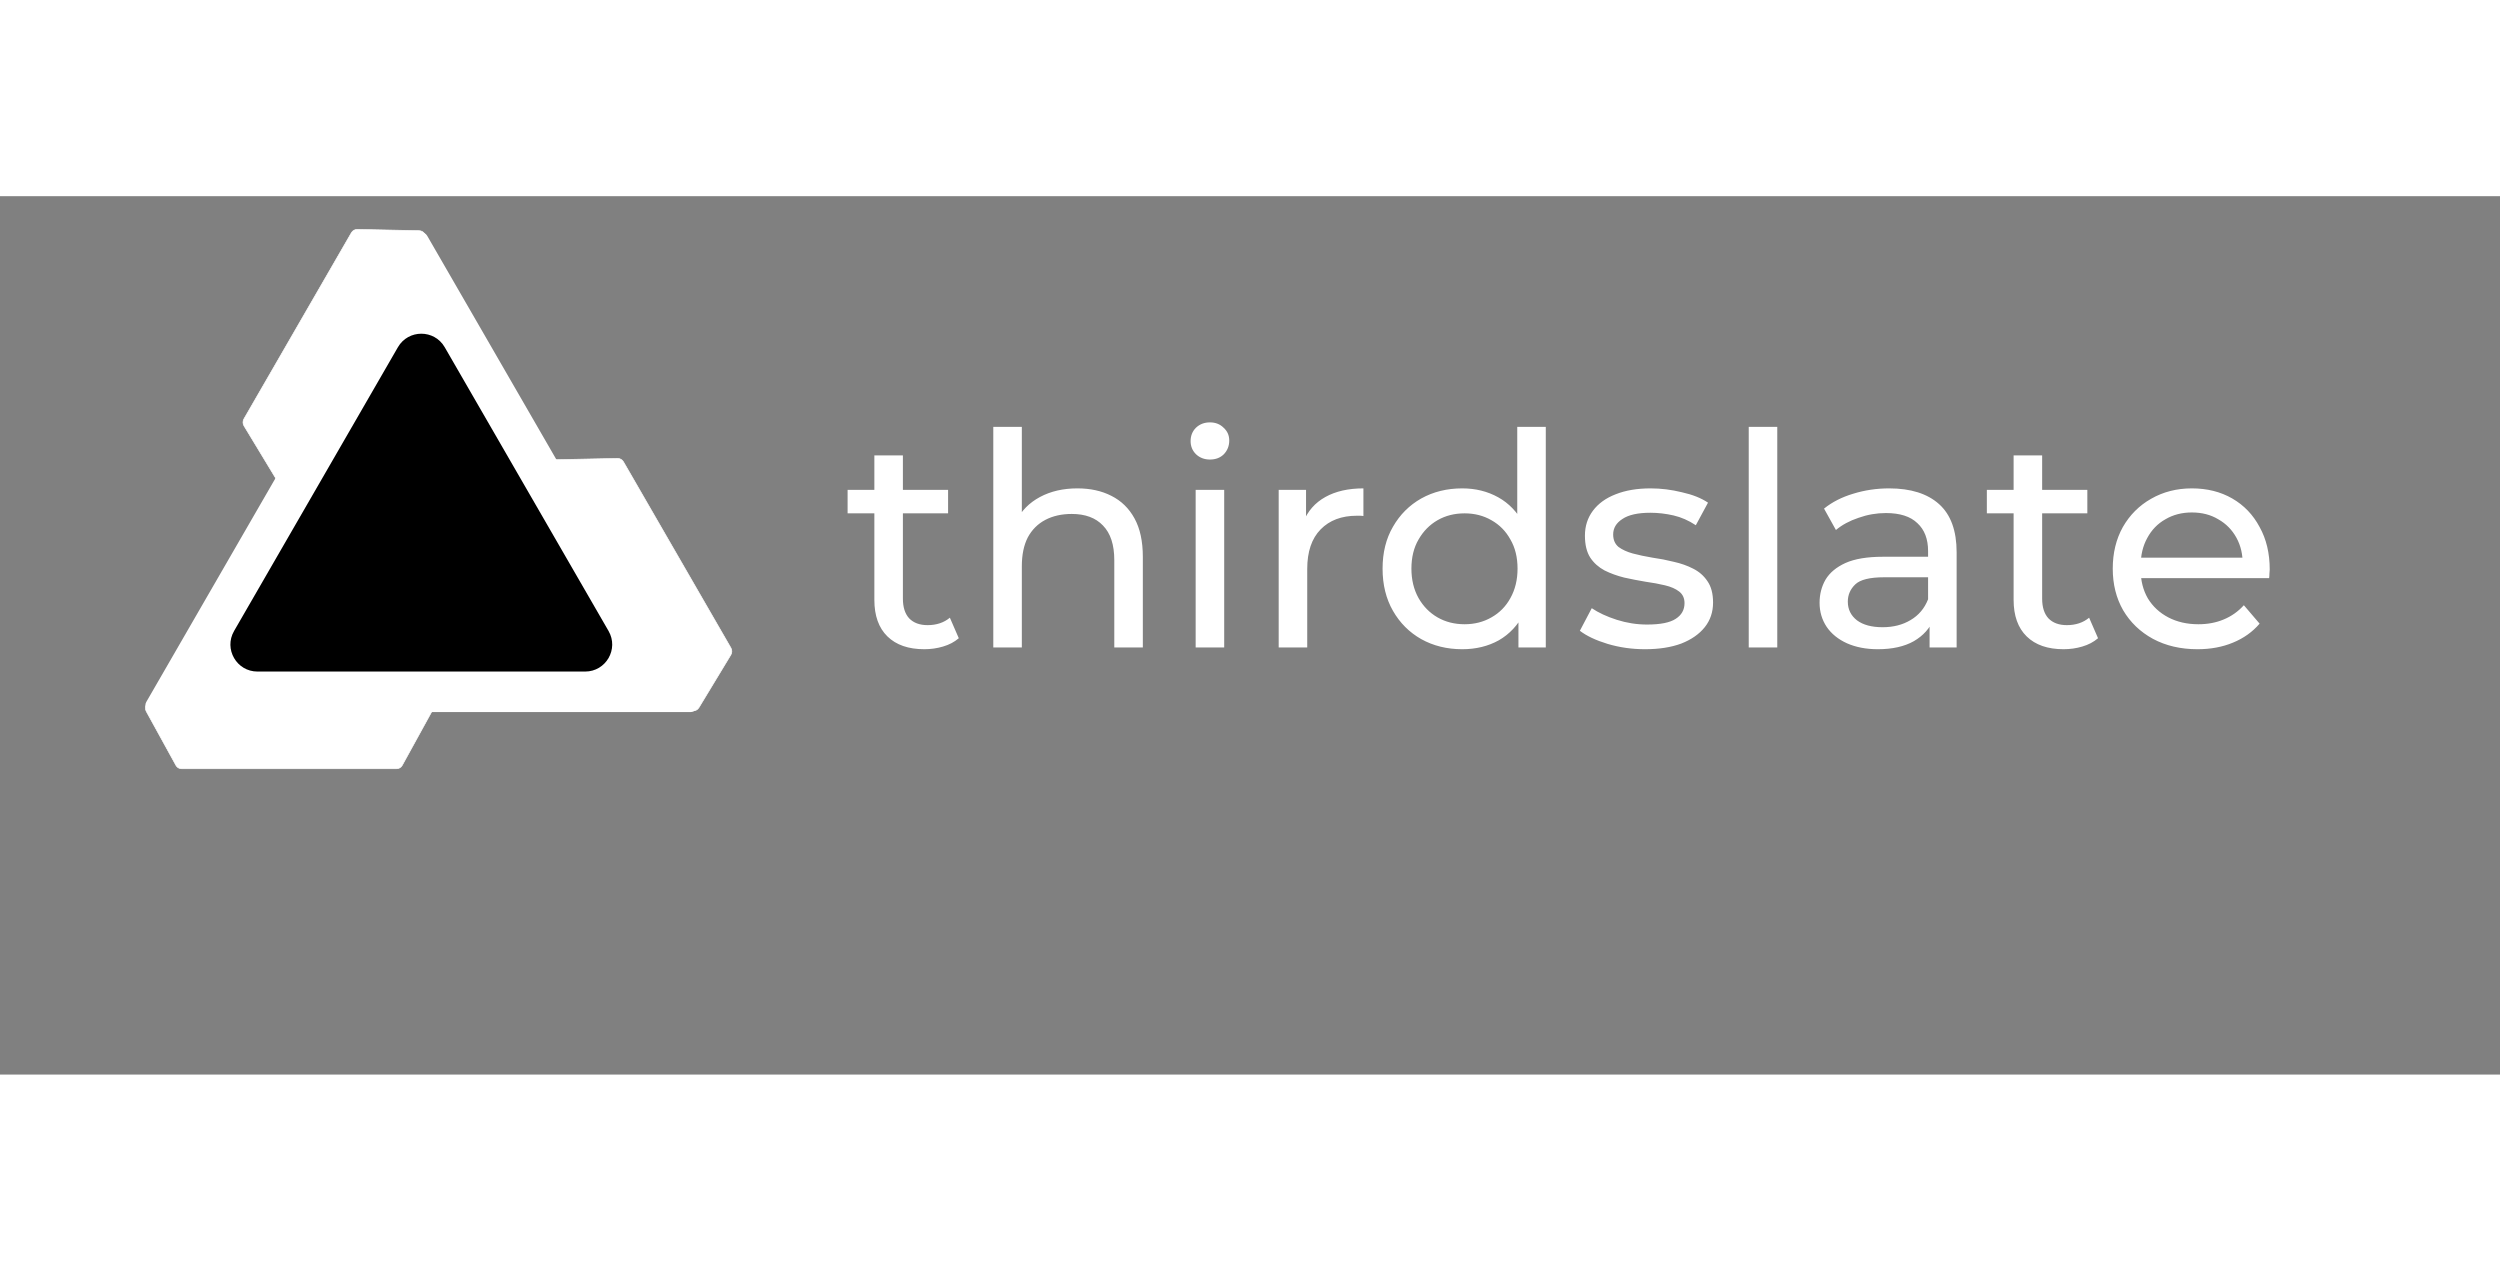
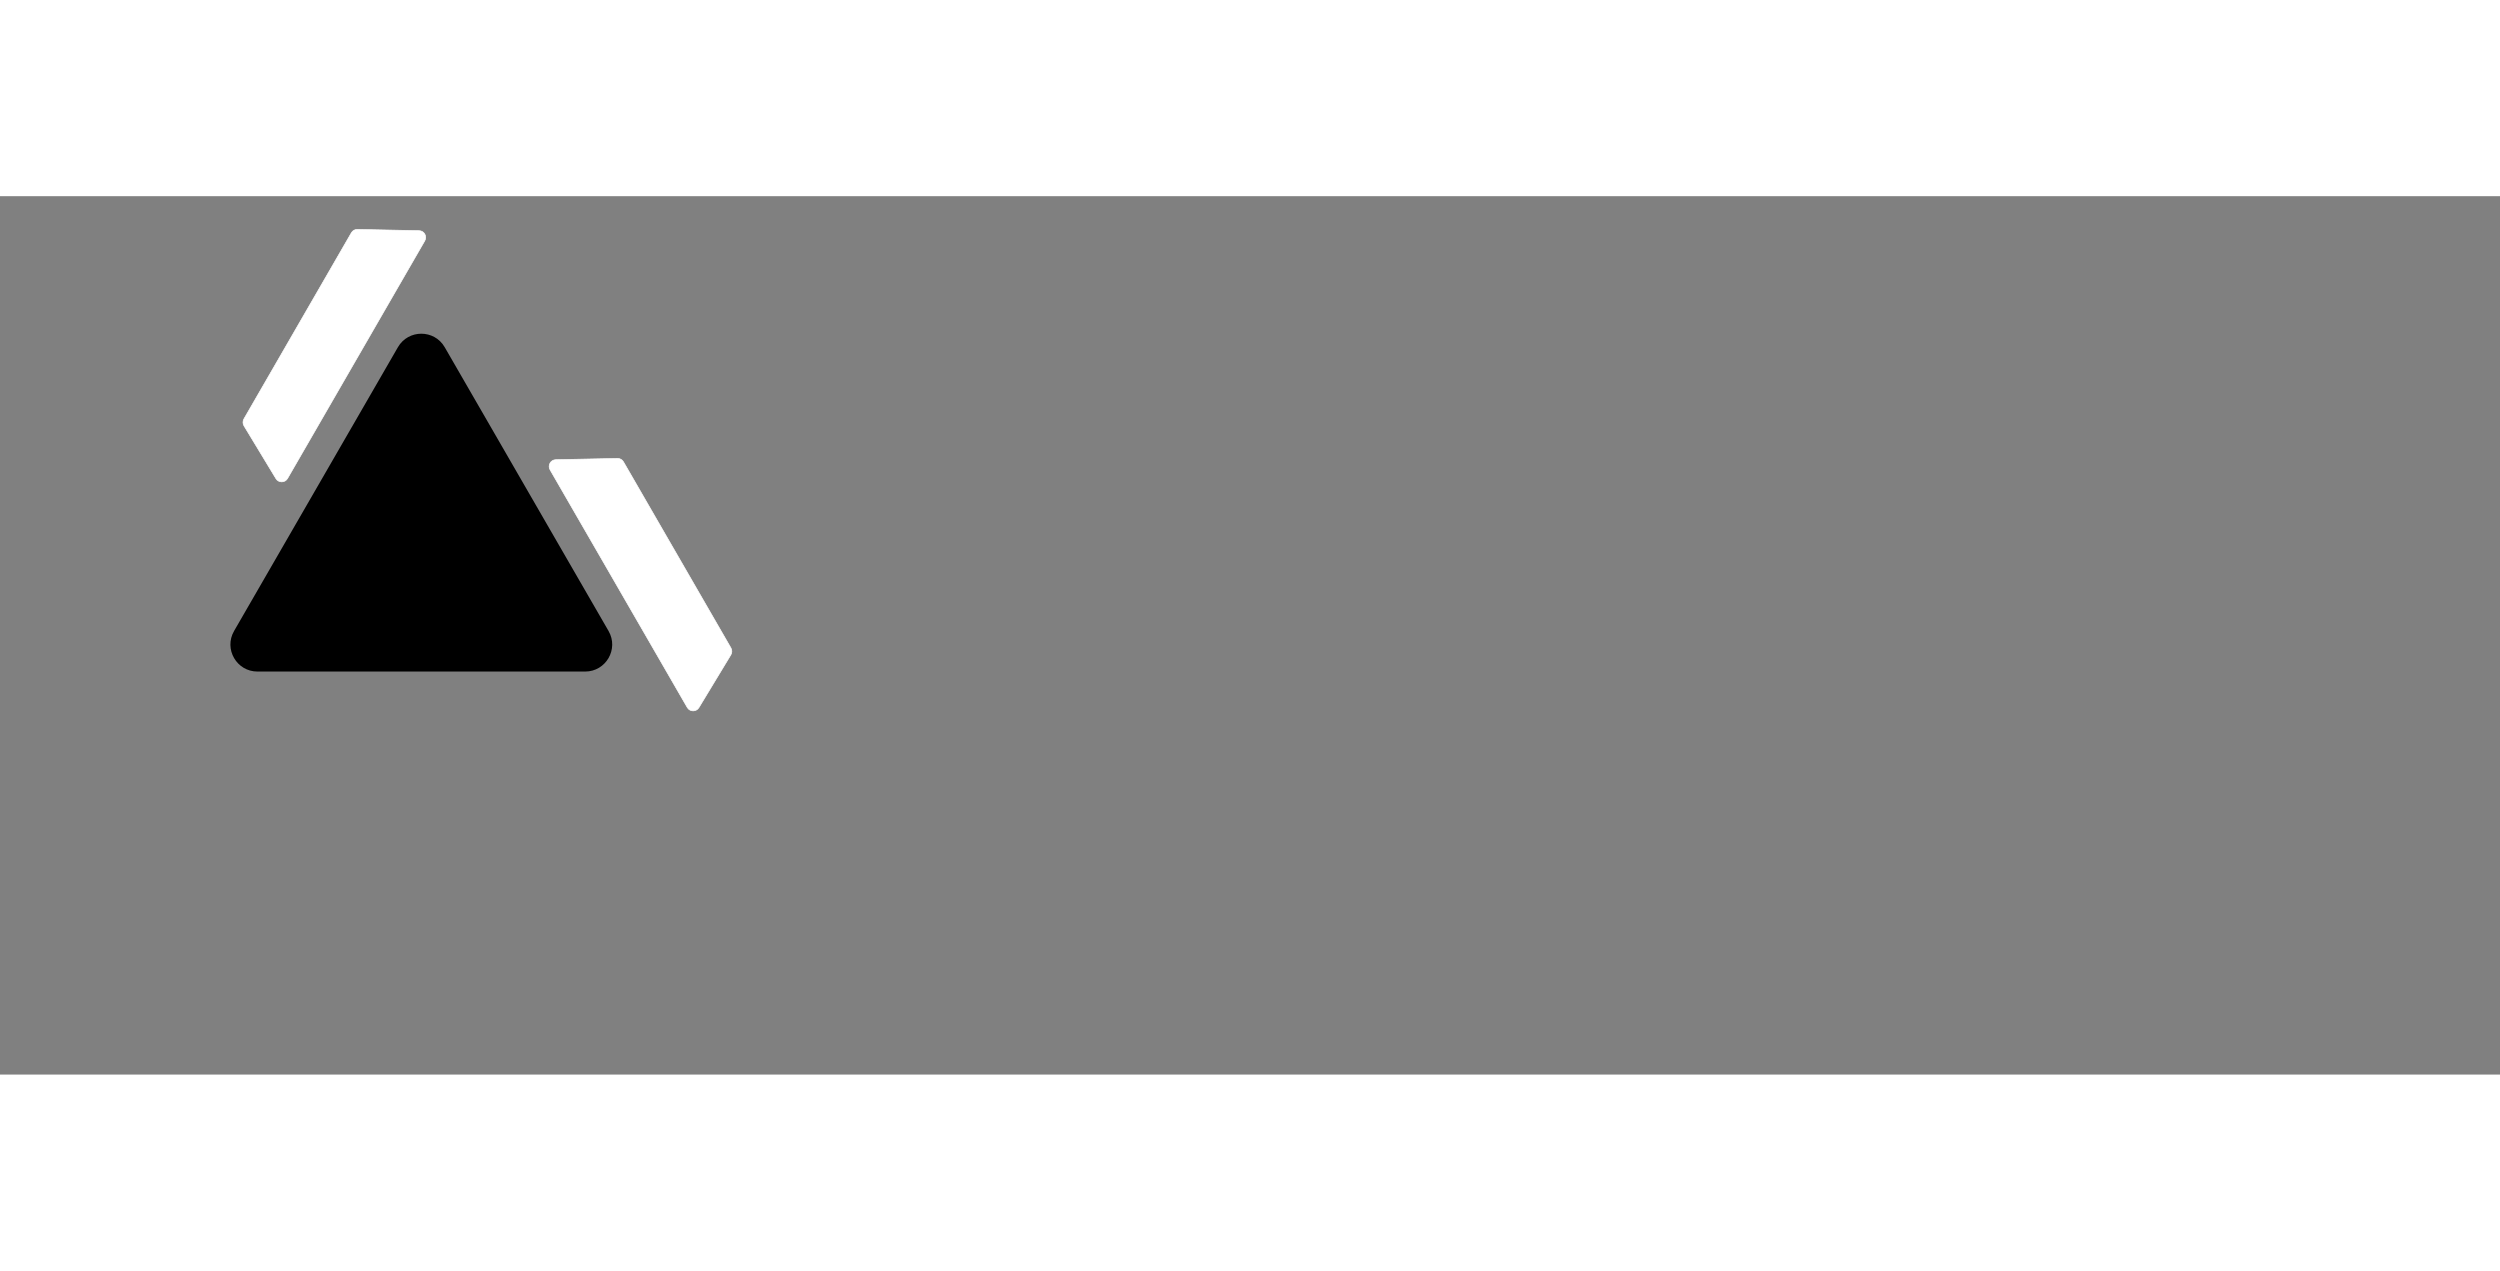
<svg xmlns="http://www.w3.org/2000/svg" width="482" height="245" viewBox="60 70 370 130" fill="none">
  <rect x="60" y="70" width="370" height="130" fill="#808080" stroke="none" />
-   <path d="M82.517 146.354C81.747 146.354 81.266 145.52 81.651 144.854L121.488 75.854C121.873 75.187 122.835 75.187 123.22 75.854L163.057 144.854C163.442 145.52 162.961 146.354 162.191 146.354L82.517 146.354Z" fill="white" />
  <path d="M98.105 140.354C95.026 140.354 93.101 137.02 94.641 134.354L118.89 92.354C120.429 89.687 124.278 89.687 125.818 92.354L150.067 134.354C151.606 137.02 149.682 140.354 146.603 140.354L98.105 140.354Z" fill="black" />
  <path d="M141.41 110.498L161.718 145.674C162.099 146.332 163.046 146.342 163.44 145.692L168.168 137.881C168.357 137.569 168.361 137.179 168.179 136.863L152.27 109.309C152.088 108.993 151.748 108.801 151.383 108.809L142.255 108.998C141.495 109.014 141.029 109.839 141.41 110.498Z" fill="white" stroke="white" stroke-width="0.1" />
-   <path d="M82.476 144.834H123.093C123.771 144.834 124.216 145.516 123.982 146.122L123.926 146.243L119.526 154.243C119.359 154.546 119.04 154.735 118.694 154.735H86.875C86.573 154.735 86.29 154.59 86.113 154.351L86.043 154.243L81.643 146.243C81.295 145.609 81.754 144.834 82.476 144.834Z" fill="white" stroke="white" stroke-width="0.1" />
  <path d="M102.558 111.779L122.867 76.603C123.247 75.944 122.782 75.119 122.022 75.103L112.894 74.914C112.529 74.906 112.189 75.098 112.007 75.414L96.098 102.968C95.916 103.284 95.92 103.674 96.109 103.986L100.837 111.797C101.231 112.447 102.178 112.438 102.558 111.779Z" fill="white" stroke="white" stroke-width="0.1" />
-   <path d="M196.797 137.049C194.45 137.049 192.631 136.418 191.341 135.157C190.05 133.895 189.405 132.091 189.405 129.745V108.361H193.629V129.569C193.629 130.83 193.937 131.798 194.553 132.473C195.198 133.147 196.107 133.485 197.281 133.485C198.601 133.485 199.701 133.118 200.581 132.385L201.901 135.421C201.255 135.978 200.478 136.389 199.569 136.653C198.689 136.917 197.765 137.049 196.797 137.049ZM185.445 116.941V113.465H200.317V116.941H185.445ZM219.459 113.245C221.366 113.245 223.038 113.611 224.475 114.345C225.942 115.078 227.086 116.193 227.907 117.689C228.729 119.185 229.139 121.077 229.139 123.365V136.785H224.915V123.849C224.915 121.59 224.358 119.889 223.243 118.745C222.158 117.601 220.618 117.029 218.623 117.029C217.127 117.029 215.822 117.322 214.707 117.909C213.593 118.495 212.727 119.361 212.111 120.505C211.525 121.649 211.231 123.071 211.231 124.773V136.785H207.007V104.137H211.231V119.757L210.395 118.085C211.158 116.559 212.331 115.371 213.915 114.521C215.499 113.67 217.347 113.245 219.459 113.245ZM236.957 136.785V113.465H241.181V136.785H236.957ZM239.069 108.977C238.247 108.977 237.558 108.713 237.001 108.185C236.473 107.657 236.209 107.011 236.209 106.249C236.209 105.457 236.473 104.797 237.001 104.269C237.558 103.741 238.247 103.477 239.069 103.477C239.89 103.477 240.565 103.741 241.093 104.269C241.65 104.767 241.929 105.398 241.929 106.161C241.929 106.953 241.665 107.627 241.137 108.185C240.609 108.713 239.919 108.977 239.069 108.977ZM249.246 136.785V113.465H253.294V119.801L252.898 118.217C253.543 116.603 254.628 115.371 256.154 114.521C257.679 113.67 259.556 113.245 261.786 113.245V117.337C261.61 117.307 261.434 117.293 261.258 117.293C261.111 117.293 260.964 117.293 260.818 117.293C258.559 117.293 256.77 117.967 255.45 119.317C254.13 120.666 253.47 122.617 253.47 125.169V136.785H249.246ZM276.413 137.049C274.154 137.049 272.13 136.55 270.341 135.553C268.581 134.555 267.188 133.162 266.161 131.373C265.134 129.583 264.621 127.501 264.621 125.125C264.621 122.749 265.134 120.681 266.161 118.921C267.188 117.131 268.581 115.738 270.341 114.741C272.13 113.743 274.154 113.245 276.413 113.245C278.378 113.245 280.153 113.685 281.737 114.565C283.321 115.445 284.582 116.765 285.521 118.525C286.489 120.285 286.973 122.485 286.973 125.125C286.973 127.765 286.504 129.965 285.565 131.725C284.656 133.485 283.409 134.819 281.825 135.729C280.241 136.609 278.437 137.049 276.413 137.049ZM276.765 133.353C278.232 133.353 279.552 133.015 280.725 132.341C281.928 131.666 282.866 130.713 283.541 129.481C284.245 128.219 284.597 126.767 284.597 125.125C284.597 123.453 284.245 122.015 283.541 120.813C282.866 119.581 281.928 118.627 280.725 117.953C279.552 117.278 278.232 116.941 276.765 116.941C275.269 116.941 273.934 117.278 272.761 117.953C271.588 118.627 270.649 119.581 269.945 120.813C269.241 122.015 268.889 123.453 268.889 125.125C268.889 126.767 269.241 128.219 269.945 129.481C270.649 130.713 271.588 131.666 272.761 132.341C273.934 133.015 275.269 133.353 276.765 133.353ZM284.729 136.785V130.493L284.993 125.081L284.553 119.669V104.137H288.777V136.785H284.729ZM303.457 137.049C301.521 137.049 299.673 136.785 297.913 136.257C296.182 135.729 294.818 135.083 293.821 134.321L295.581 130.977C296.578 131.651 297.81 132.223 299.277 132.693C300.744 133.162 302.24 133.397 303.765 133.397C305.73 133.397 307.138 133.118 307.989 132.561C308.869 132.003 309.309 131.226 309.309 130.229C309.309 129.495 309.045 128.923 308.517 128.513C307.989 128.102 307.285 127.794 306.405 127.589C305.554 127.383 304.601 127.207 303.545 127.061C302.489 126.885 301.433 126.679 300.377 126.445C299.321 126.181 298.353 125.829 297.473 125.389C296.593 124.919 295.889 124.289 295.361 123.497C294.833 122.675 294.569 121.59 294.569 120.241C294.569 118.833 294.965 117.601 295.757 116.545C296.549 115.489 297.664 114.682 299.101 114.125C300.568 113.538 302.298 113.245 304.293 113.245C305.818 113.245 307.358 113.435 308.913 113.817C310.497 114.169 311.788 114.682 312.785 115.357L310.981 118.701C309.925 117.997 308.825 117.513 307.681 117.249C306.537 116.985 305.393 116.853 304.249 116.853C302.401 116.853 301.022 117.161 300.113 117.777C299.204 118.363 298.749 119.126 298.749 120.065C298.749 120.857 299.013 121.473 299.541 121.913C300.098 122.323 300.802 122.646 301.653 122.881C302.533 123.115 303.501 123.321 304.557 123.497C305.613 123.643 306.669 123.849 307.725 124.113C308.781 124.347 309.734 124.685 310.585 125.125C311.465 125.565 312.169 126.181 312.697 126.973C313.254 127.765 313.533 128.821 313.533 130.141C313.533 131.549 313.122 132.766 312.301 133.793C311.48 134.819 310.321 135.626 308.825 136.213C307.329 136.77 305.54 137.049 303.457 137.049ZM318.812 136.785V104.137H323.036V136.785H318.812ZM345.577 136.785V131.857L345.357 130.933V122.529C345.357 120.739 344.829 119.361 343.773 118.393C342.746 117.395 341.192 116.897 339.109 116.897C337.73 116.897 336.381 117.131 335.061 117.601C333.741 118.041 332.626 118.642 331.717 119.405L329.957 116.237C331.16 115.269 332.597 114.535 334.269 114.037C335.97 113.509 337.745 113.245 339.593 113.245C342.79 113.245 345.254 114.022 346.985 115.577C348.716 117.131 349.581 119.507 349.581 122.705V136.785H345.577ZM337.921 137.049C336.19 137.049 334.665 136.755 333.345 136.169C332.054 135.582 331.057 134.775 330.353 133.749C329.649 132.693 329.297 131.505 329.297 130.185C329.297 128.923 329.59 127.779 330.177 126.753C330.793 125.726 331.776 124.905 333.125 124.289C334.504 123.673 336.352 123.365 338.669 123.365H346.061V126.401H338.845C336.733 126.401 335.31 126.753 334.577 127.457C333.844 128.161 333.477 129.011 333.477 130.009C333.477 131.153 333.932 132.077 334.841 132.781C335.75 133.455 337.012 133.793 338.625 133.793C340.209 133.793 341.588 133.441 342.761 132.737C343.964 132.033 344.829 131.006 345.357 129.657L346.193 132.561C345.636 133.939 344.653 135.039 343.245 135.861C341.837 136.653 340.062 137.049 337.921 137.049ZM365.406 137.049C363.059 137.049 361.241 136.418 359.95 135.157C358.659 133.895 358.014 132.091 358.014 129.745V108.361H362.238V129.569C362.238 130.83 362.546 131.798 363.162 132.473C363.807 133.147 364.717 133.485 365.89 133.485C367.21 133.485 368.31 133.118 369.19 132.385L370.51 135.421C369.865 135.978 369.087 136.389 368.178 136.653C367.298 136.917 366.374 137.049 365.406 137.049ZM354.054 116.941V113.465H368.926V116.941H354.054ZM385.227 137.049C382.734 137.049 380.534 136.535 378.627 135.509C376.75 134.482 375.283 133.074 374.227 131.285C373.201 129.495 372.687 127.442 372.687 125.125C372.687 122.807 373.186 120.754 374.183 118.965C375.21 117.175 376.603 115.782 378.363 114.785C380.153 113.758 382.162 113.245 384.391 113.245C386.65 113.245 388.645 113.743 390.375 114.741C392.106 115.738 393.455 117.146 394.423 118.965C395.421 120.754 395.919 122.851 395.919 125.257C395.919 125.433 395.905 125.638 395.875 125.873C395.875 126.107 395.861 126.327 395.831 126.533H375.987V123.497H393.631L391.915 124.553C391.945 123.057 391.637 121.722 390.991 120.549C390.346 119.375 389.451 118.466 388.307 117.821C387.193 117.146 385.887 116.809 384.391 116.809C382.925 116.809 381.619 117.146 380.475 117.821C379.331 118.466 378.437 119.39 377.791 120.593C377.146 121.766 376.823 123.115 376.823 124.641V125.345C376.823 126.899 377.175 128.293 377.879 129.525C378.613 130.727 379.625 131.666 380.915 132.341C382.206 133.015 383.687 133.353 385.359 133.353C386.738 133.353 387.985 133.118 389.099 132.649C390.243 132.179 391.241 131.475 392.091 130.537L394.423 133.265C393.367 134.497 392.047 135.435 390.463 136.081C388.909 136.726 387.163 137.049 385.227 137.049Z" fill="white" />
</svg>